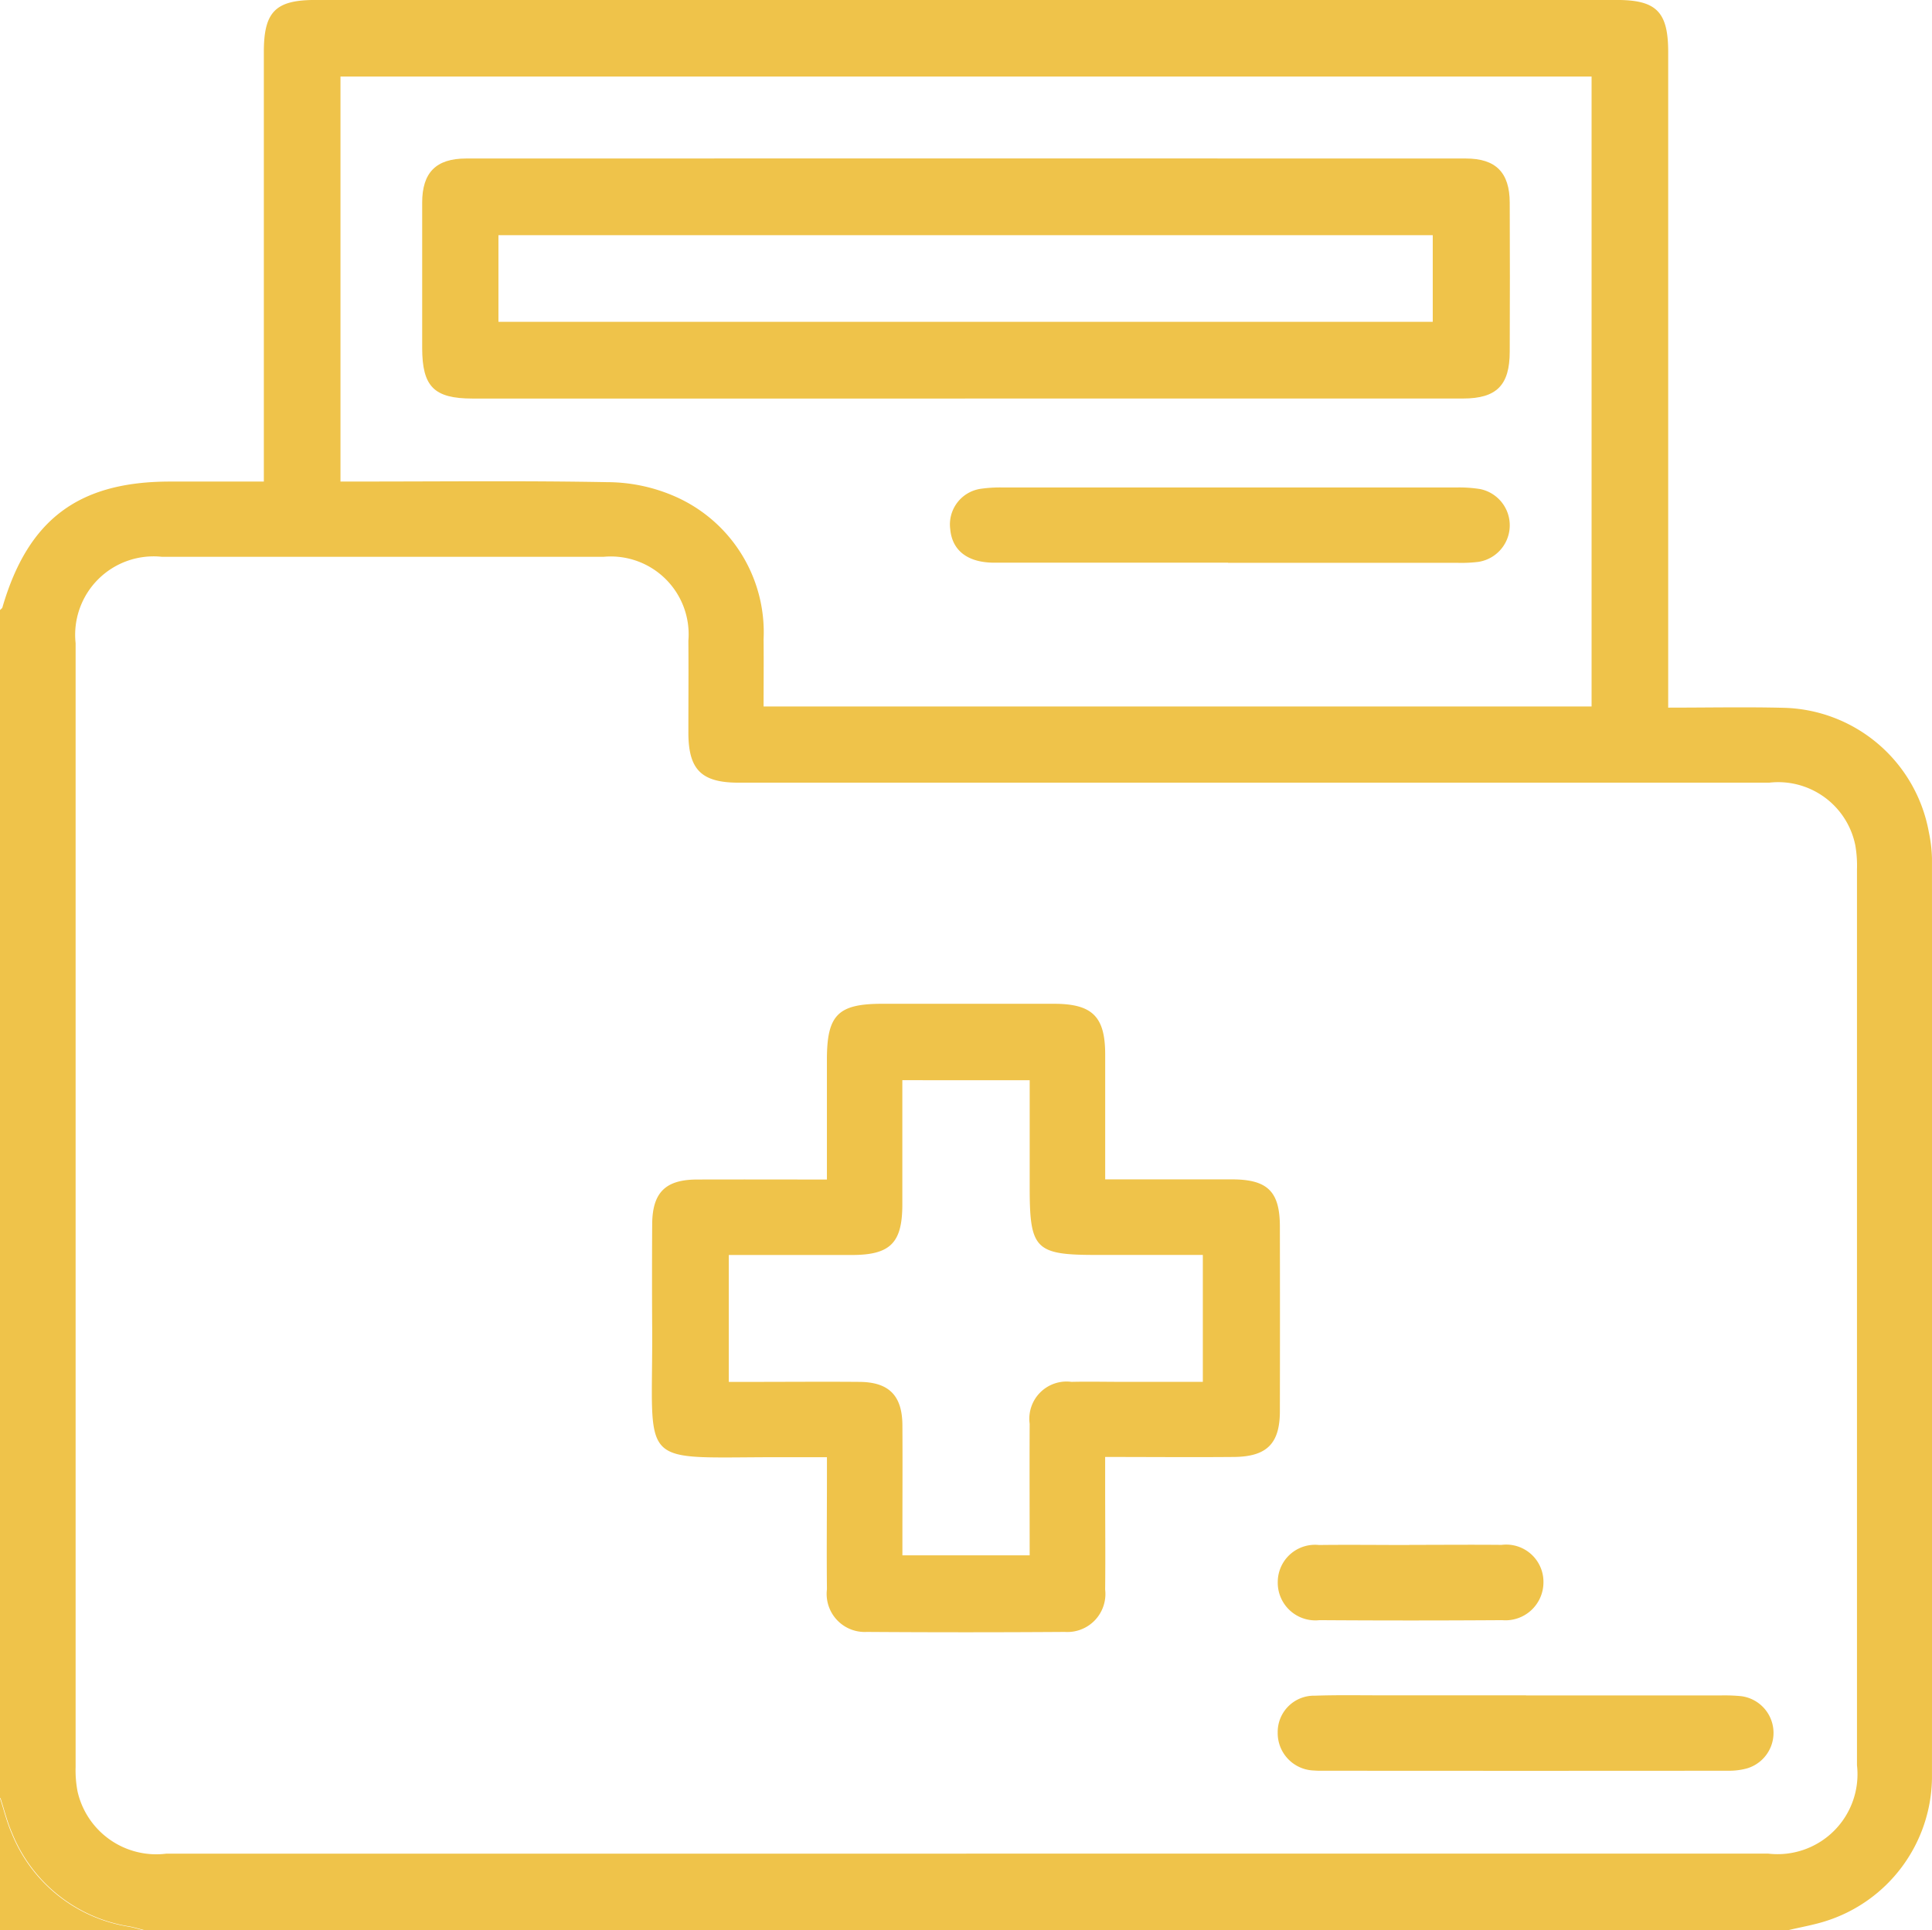
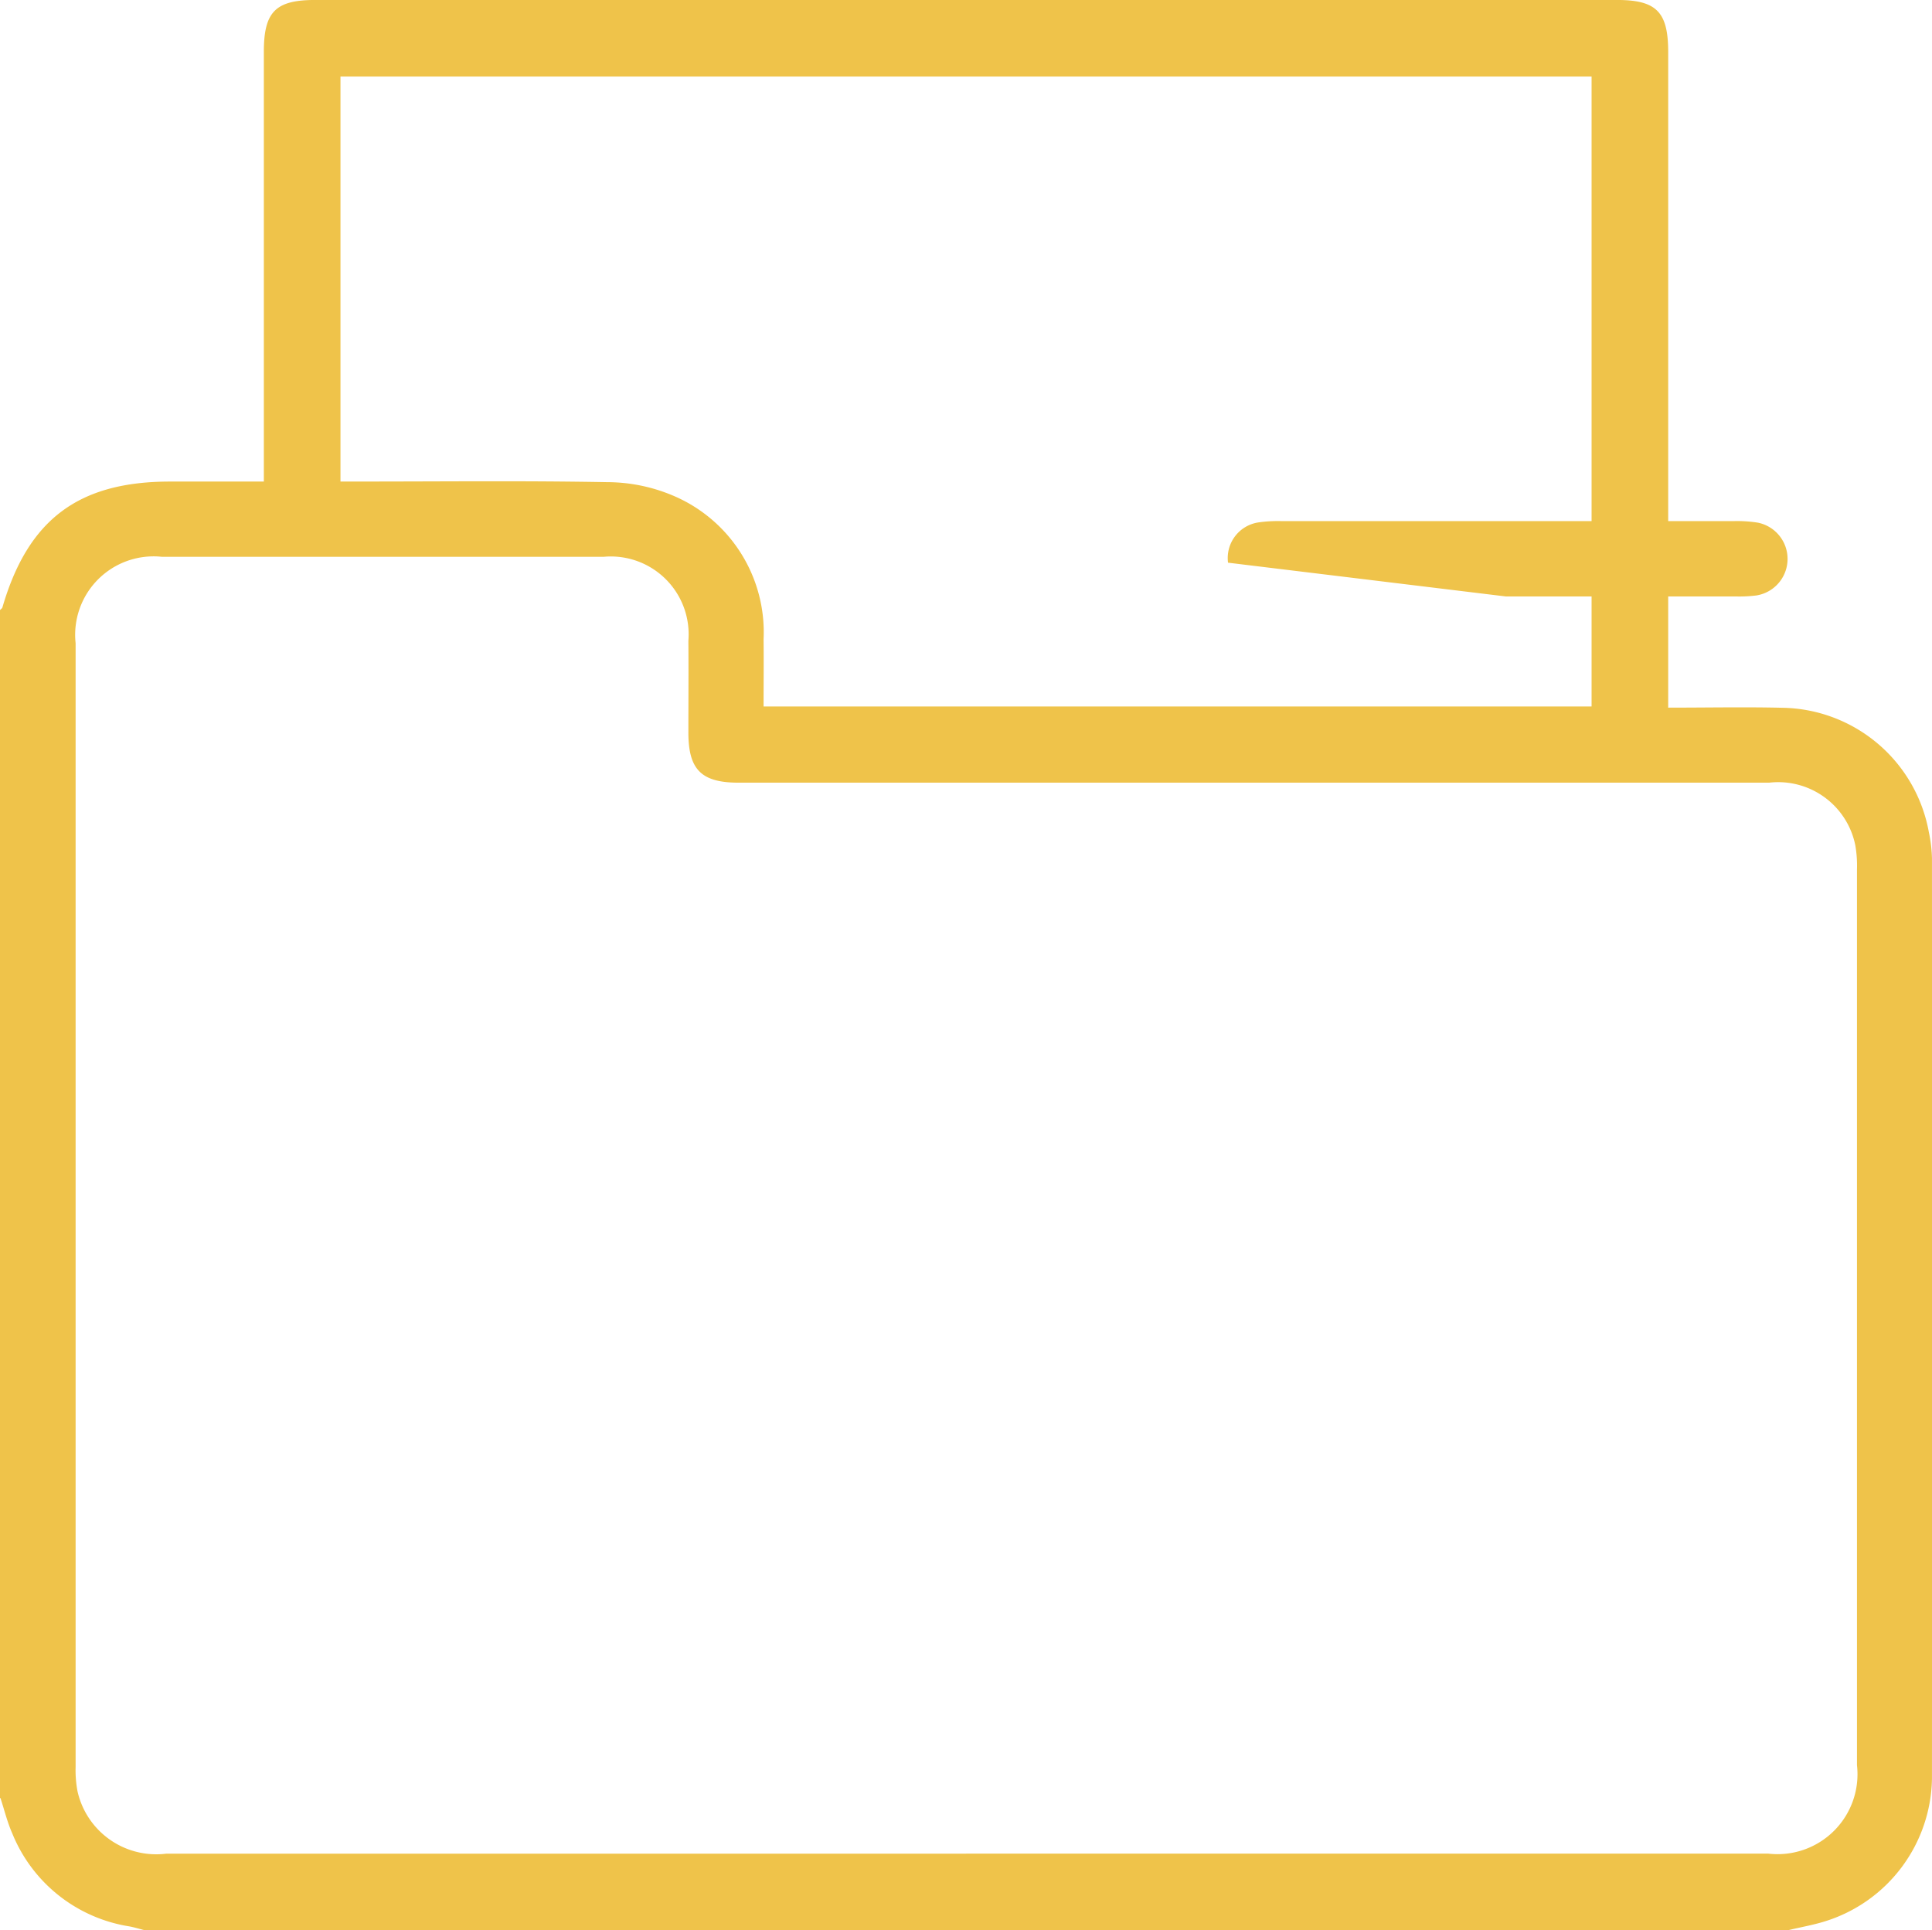
<svg xmlns="http://www.w3.org/2000/svg" id="Grupo_9" data-name="Grupo 9" width="62.242" height="62.2" viewBox="0 0 62.242 62.2">
  <defs>
    <clipPath id="clip-path">
      <rect id="Retângulo_5" data-name="Retângulo 5" width="62.242" height="62.2" fill="#efc34a" />
    </clipPath>
  </defs>
  <g id="Grupo_8" data-name="Grupo 8" clip-path="url(#clip-path)">
    <path id="Caminho_13" data-name="Caminho 13" d="M0,57.946V19.66c.027-.029.068-.054.078-.087.824-2.832,2.451-4.054,5.4-4.054H8.5v-.781q0-6.532,0-13.063C8.5.381,8.874,0,10.158,0Q31.124,0,52.09,0c1.277,0,1.653.385,1.653,1.679q0,10.177,0,20.354v.771c1.29,0,2.5-.025,3.712.005a4.875,4.875,0,0,1,4.686,4.009,4.626,4.626,0,0,1,.1.842q.007,14.825,0,29.65a4.9,4.9,0,0,1-3.434,4.6c-.383.121-.782.19-1.174.283h-53c-.155-.039-.309-.087-.466-.116a4.893,4.893,0,0,1-3.773-3c-.161-.364-.255-.758-.38-1.139m31.118,1.793q12.914,0,25.827,0a2.575,2.575,0,0,0,2.866-2.848q0-14.43,0-28.86a3.844,3.844,0,0,0-.054-.785,2.535,2.535,0,0,0-2.776-2.016H23.8c-1.2,0-1.617-.415-1.623-1.595,0-.992.008-1.985,0-2.977a2.508,2.508,0,0,0-2.736-2.706q-7.11,0-14.22,0a2.527,2.527,0,0,0-2.785,2.784q0,18.105,0,36.211a3.635,3.635,0,0,0,.061.784,2.6,2.6,0,0,0,2.856,2.011q12.883,0,25.766,0M10.969,2.468V15.518h.692c2.633,0,5.266-.029,7.9.02a5.469,5.469,0,0,1,2.114.43A4.778,4.778,0,0,1,24.6,20.6c.007.721,0,1.442,0,2.166H51.275V2.468Z" transform="translate(0 -0.001)" fill="#efc34a" />
-     <path id="Caminho_14" data-name="Caminho 14" d="M0,356.888c.125.38.219.775.38,1.139a4.894,4.894,0,0,0,3.773,3c.157.029.311.077.466.116H0v-4.254" transform="translate(0 -298.942)" fill="#efc34a" />
-     <path id="Caminho_15" data-name="Caminho 15" d="M143.934,204.847c1.414,0,2.747,0,4.079,0,1.151,0,1.548.387,1.55,1.515q.006,2.977,0,5.953c0,1.046-.419,1.467-1.48,1.477-1.354.012-2.709,0-4.149,0,0,.361,0,.678,0,.994,0,1.094.011,2.187,0,3.28a1.225,1.225,0,0,1-1.3,1.364q-3.19.022-6.38,0a1.226,1.226,0,0,1-1.283-1.375c-.013-1.195,0-2.39,0-3.584V213.8h-1.488c-4.7-.008-4.116.436-4.142-4.164q-.01-1.67,0-3.341c.006-1.021.423-1.439,1.439-1.443,1.372-.005,2.745,0,4.19,0,0-1.325,0-2.594,0-3.863,0-1.442.354-1.8,1.784-1.8q2.765,0,5.529,0c1.237,0,1.651.41,1.652,1.627,0,1.315,0,2.629,0,4.035m-6.535-3.2c0,1.371,0,2.684,0,4,0,1.246-.386,1.632-1.63,1.633-1.311,0-2.623,0-3.961,0v4.089h.7c1.175,0,2.35-.01,3.525,0,.939.011,1.362.447,1.368,1.392.008,1.215,0,2.43,0,3.646v.551h4.1c0-1.446-.007-2.842,0-4.238a1.2,1.2,0,0,1,1.347-1.352c.547-.013,1.094,0,1.641,0h2.591v-4.09H143.64c-1.952,0-2.137-.186-2.137-2.16v-3.47Z" transform="translate(-108.33 -166.843)" fill="#efc34a" />
-     <path id="Caminho_16" data-name="Caminho 16" d="M261.536,336.474q3.126,0,6.252,0a5.656,5.656,0,0,1,.667.022,1.193,1.193,0,0,1,.2,2.328,2.162,2.162,0,0,1-.6.076q-6.525.006-13.05,0a2.984,2.984,0,0,1-.3-.007,1.205,1.205,0,0,1-1.171-1.228,1.169,1.169,0,0,1,1.2-1.183c.728-.026,1.457-.011,2.185-.012h4.613" transform="translate(-212.371 -281.84)" fill="#efc34a" />
-     <path id="Caminho_17" data-name="Caminho 17" d="M257.776,306.586c.991,0,1.982-.009,2.972,0a1.2,1.2,0,0,1,1.347,1.226,1.223,1.223,0,0,1-1.33,1.2q-2.942.02-5.884,0a1.213,1.213,0,0,1-1.345-1.239,1.2,1.2,0,0,1,1.328-1.183c.97-.012,1.941,0,2.912,0" transform="translate(-212.371 -256.804)" fill="#efc34a" />
-     <path id="Caminho_18" data-name="Caminho 18" d="M101.25,39.179H85.387c-1.246,0-1.626-.382-1.627-1.634,0-1.56,0-3.119,0-4.679,0-.967.445-1.421,1.412-1.422q16.106-.006,32.213,0c.967,0,1.409.455,1.412,1.421q.01,2.4,0,4.8c0,1.086-.425,1.512-1.5,1.513q-8.023,0-16.046,0M86.217,36.707h30.1V33.915h-30.1Z" transform="translate(-70.159 -26.336)" fill="#efc34a" />
-     <path id="Caminho_19" data-name="Caminho 19" d="M197.463,99.139c-2.509,0-5.018,0-7.527,0-.866,0-1.363-.394-1.423-1.083a1.16,1.16,0,0,1,.995-1.3,4.444,4.444,0,0,1,.725-.04q7.284,0,14.568,0a4.244,4.244,0,0,1,.785.051,1.192,1.192,0,0,1-.052,2.345,4.46,4.46,0,0,1-.666.032q-3.7,0-7.405,0" transform="translate(-157.9 -81.007)" fill="#efc34a" />
+     <path id="Caminho_19" data-name="Caminho 19" d="M197.463,99.139a1.16,1.16,0,0,1,.995-1.3,4.444,4.444,0,0,1,.725-.04q7.284,0,14.568,0a4.244,4.244,0,0,1,.785.051,1.192,1.192,0,0,1-.052,2.345,4.46,4.46,0,0,1-.666.032q-3.7,0-7.405,0" transform="translate(-157.9 -81.007)" fill="#efc34a" />
  </g>
</svg>